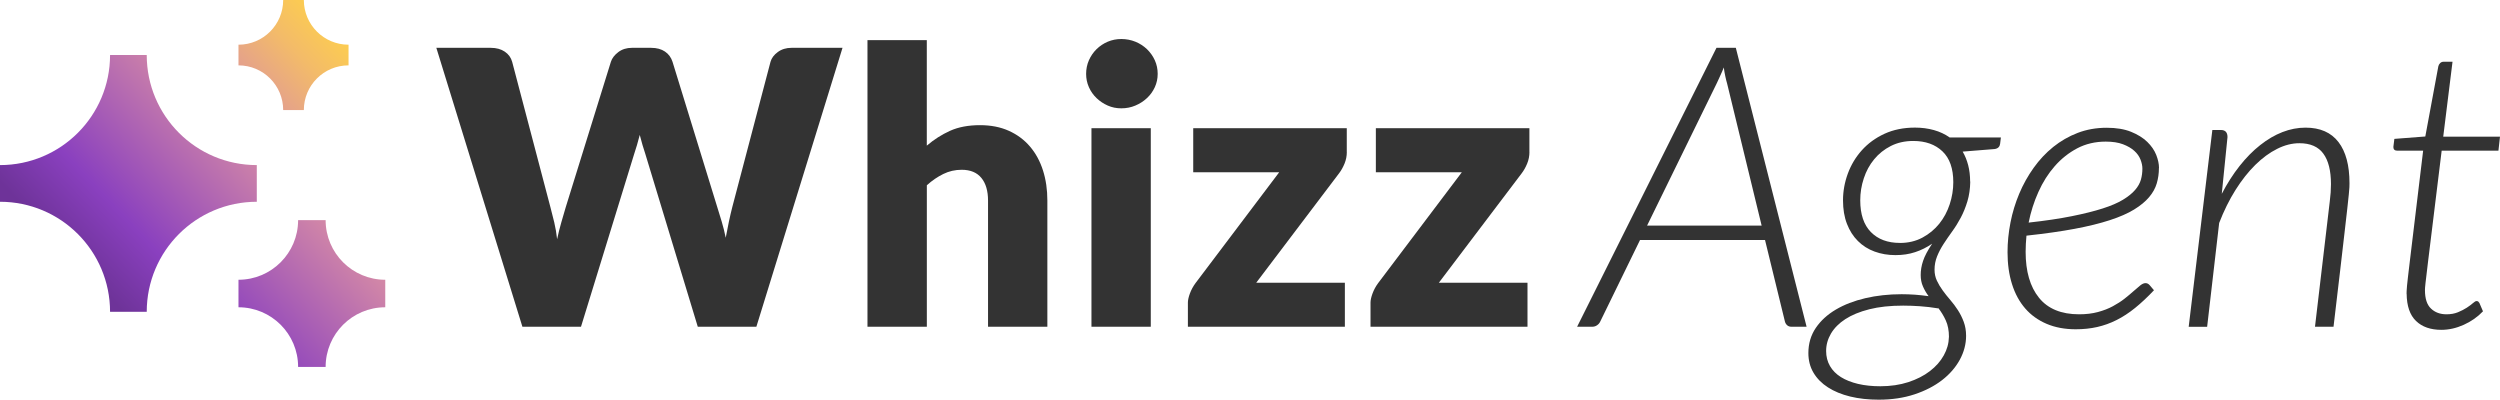
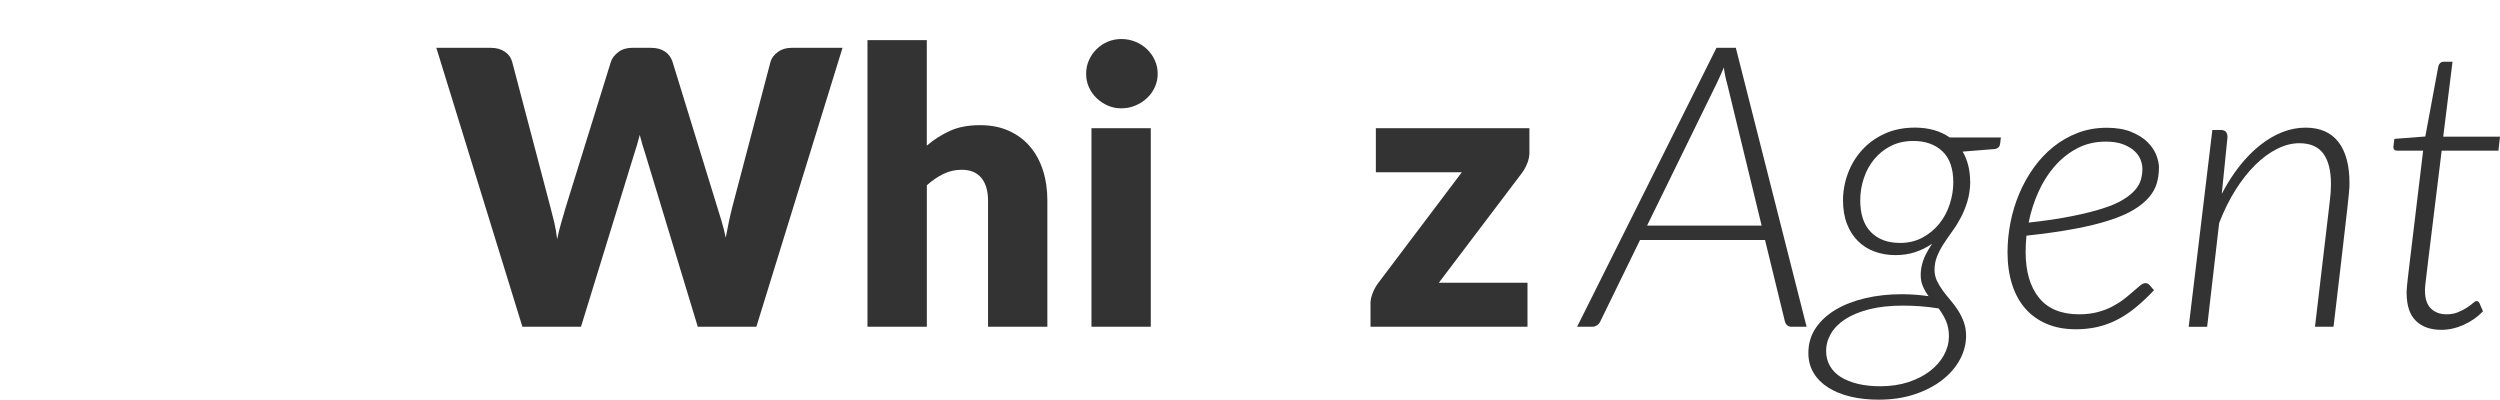
<svg xmlns="http://www.w3.org/2000/svg" id="Layer_2" data-name="Layer 2" viewBox="0 0 576.04 92.1">
  <defs>
    <style>
      .cls-1 {
        fill: #333;
      }

      .cls-2 {
        fill: url(#WHIZZ_GRADIENT);
      }
    </style>
    <linearGradient id="WHIZZ_GRADIENT" data-name="WHIZZ GRADIENT" x1="88.45" y1="12.4" x2="27.05" y2="70.52" gradientUnits="userSpaceOnUse">
      <stop offset="0" stop-color="#ffd04d" />
      <stop offset=".07" stop-color="#fbca54" />
      <stop offset=".17" stop-color="#f3bb69" />
      <stop offset=".3" stop-color="#e5a28a" />
      <stop offset=".38" stop-color="#db90a4" />
      <stop offset=".82" stop-color="#8a40bf" />
      <stop offset="1" stop-color="#6e3399" />
    </linearGradient>
  </defs>
  <g id="Layer_1-2" data-name="Layer 1">
    <g>
-       <path class="cls-2" d="M54.95,10.3c5.69,0,10.3-4.61,10.3-10.3h4.76c0,5.69,4.61,10.3,10.3,10.3v4.76c-5.69,0-10.3,4.61-10.3,10.3h-4.76c0-5.69-4.61-10.3-10.3-10.3v-4.76ZM0,38.04c14.01,0,25.36-11.35,25.36-25.36h8.45c0,14.01,11.35,25.36,25.36,25.36v8.45c-14.01,0-25.36,11.35-25.36,25.36h-8.45c0-14.01-11.35-25.36-25.36-25.36v-8.45ZM68.69,50.72c0,7.59-6.15,13.74-13.74,13.74v6.34c7.59,0,13.74,6.15,13.74,13.74h6.34c0-7.59,6.15-13.74,13.74-13.74v-6.34c-7.59,0-13.74-6.15-13.74-13.74h-6.34Z" />
      <g>
        <path class="cls-1" d="M100.54,11.02h12.53c1.29,0,2.37.29,3.24.88.87.59,1.43,1.37,1.7,2.34l8.82,33.52c.29,1.09.59,2.25.88,3.48.29,1.24.51,2.53.66,3.88.29-1.38.62-2.68.97-3.9.35-1.22.69-2.37,1.01-3.46l10.41-33.52c.26-.82.83-1.57,1.7-2.23.87-.66,1.92-.99,3.15-.99h4.41c1.29,0,2.36.29,3.2.86s1.42,1.36,1.74,2.36l10.32,33.52c.32,1.03.66,2.12,1.01,3.29.35,1.16.66,2.4.93,3.73.24-1.29.48-2.53.73-3.71.25-1.18.51-2.28.77-3.31l8.82-33.52c.24-.85.79-1.6,1.68-2.25.88-.65,1.94-.97,3.18-.97h11.73l-19.85,64.27h-13.5l-12.09-39.83c-.21-.62-.42-1.29-.64-2.03-.22-.73-.43-1.51-.64-2.34-.21.82-.42,1.6-.64,2.34-.22.74-.43,1.41-.64,2.03l-12.26,39.83h-13.5L100.54,11.02Z" />
        <path class="cls-1" d="M199.88,75.29V9.25h13.67v24.31c1.65-1.41,3.43-2.55,5.36-3.42,1.93-.87,4.23-1.3,6.9-1.3,2.5,0,4.71.43,6.64,1.3,1.93.87,3.55,2.07,4.87,3.62,1.32,1.54,2.32,3.38,3,5.51.68,2.13,1.01,4.45,1.01,6.95v29.07h-13.67v-29.07c0-2.23-.51-3.98-1.54-5.23-1.03-1.25-2.54-1.87-4.54-1.87-1.5,0-2.91.32-4.23.97-1.32.65-2.59,1.51-3.79,2.6v32.6h-13.67Z" />
        <path class="cls-1" d="M266.75,17.02c0,1.09-.22,2.11-.66,3.07s-1.04,1.79-1.81,2.51c-.77.72-1.65,1.29-2.67,1.72-1.01.43-2.1.64-3.24.64s-2.16-.21-3.13-.64c-.97-.43-1.83-1-2.58-1.72-.75-.72-1.34-1.56-1.76-2.51-.43-.96-.64-1.98-.64-3.07s.21-2.16.64-3.13c.43-.97,1.01-1.82,1.76-2.56.75-.73,1.61-1.31,2.58-1.72.97-.41,2.01-.62,3.13-.62s2.23.21,3.24.62c1.01.41,1.9.99,2.67,1.72.76.74,1.37,1.59,1.81,2.56s.66,2.01.66,3.13ZM265.16,29.54v45.74h-13.67V29.54h13.67Z" />
-         <path class="cls-1" d="M310.33,35.01c0,.94-.18,1.84-.53,2.69-.35.85-.77,1.59-1.24,2.21l-19.1,25.23h20.42v10.15h-36.17v-5.56c0-.56.15-1.26.46-2.1s.74-1.64,1.3-2.4l19.28-25.54h-19.81v-10.15h35.38v5.47Z" />
        <path class="cls-1" d="M352.41,35.01c0,.94-.18,1.84-.53,2.69-.35.85-.77,1.59-1.24,2.21l-19.1,25.23h20.42v10.15h-36.17v-5.56c0-.56.15-1.26.46-2.1.31-.84.74-1.64,1.3-2.4l19.28-25.54h-19.81v-10.15h35.38v5.47Z" />
        <g>
          <path class="cls-1" d="M416.27,75.29h-3.45c-.42,0-.77-.11-1.02-.34-.26-.23-.43-.51-.52-.84l-4.59-18.81h-28.8l-9.18,18.81c-.15.33-.39.61-.73.84-.33.23-.71.34-1.14.34h-3.45l32.12-64.28h4.45l16.31,64.28ZM379.52,51.98h26.39l-7.95-32.71c-.15-.52-.3-1.09-.43-1.73-.14-.64-.25-1.3-.34-2-.06.18-.17.46-.34.84-.17.38-.34.76-.52,1.16-.18.39-.35.76-.5,1.09-.15.33-.26.56-.32.68l-15.99,32.66Z" />
          <path class="cls-1" d="M453.98,41.85c-.03,1.67-.25,3.18-.66,4.54-.41,1.36-.92,2.61-1.52,3.75-.61,1.14-1.26,2.2-1.98,3.18-.71.98-1.37,1.95-1.98,2.88-.61.94-1.11,1.89-1.5,2.86-.39.97-.59,2-.59,3.09,0,.91.18,1.75.54,2.52s.81,1.52,1.34,2.25c.53.73,1.11,1.46,1.75,2.2.64.74,1.22,1.52,1.75,2.34.53.82.98,1.71,1.34,2.68s.55,2.04.55,3.23c0,1.91-.49,3.75-1.45,5.52-.97,1.77-2.33,3.34-4.09,4.7-1.76,1.36-3.87,2.45-6.34,3.27-2.47.82-5.22,1.23-8.25,1.23-2.39,0-4.58-.24-6.56-.72-1.98-.48-3.7-1.19-5.13-2.11-1.44-.92-2.55-2.05-3.34-3.38-.79-1.33-1.18-2.84-1.18-4.53,0-2.18.57-4.1,1.7-5.78,1.14-1.68,2.68-3.09,4.63-4.24,1.95-1.15,4.23-2.03,6.81-2.63s5.37-.91,8.34-.91c1.03,0,2.06.04,3.09.11,1.03.08,2.07.19,3.13.34-.52-.7-.95-1.44-1.3-2.24-.35-.79-.52-1.67-.52-2.65,0-1.06.18-2.14.55-3.24.36-1.1,1.06-2.41,2.09-3.96-1.24.85-2.55,1.5-3.93,1.95-1.38.46-2.88.68-4.52.68-1.73,0-3.33-.27-4.82-.82-1.48-.54-2.76-1.35-3.84-2.43-1.08-1.07-1.92-2.39-2.52-3.95-.61-1.56-.91-3.37-.91-5.43s.37-4.14,1.11-6.15c.74-2.01,1.82-3.81,3.23-5.38,1.41-1.57,3.14-2.84,5.2-3.79,2.06-.95,4.41-1.43,7.04-1.43,1.54,0,3,.19,4.36.57,1.36.38,2.57.95,3.63,1.7h11.81l-.18,1.45c-.03.3-.14.57-.34.79s-.51.37-.93.43l-7.36.59c.55.94.97,1.98,1.27,3.13.3,1.15.45,2.41.45,3.77ZM449.07,77.65c0-1.48-.24-2.76-.73-3.82-.48-1.06-1.08-2.03-1.77-2.91l.05.14c-1.48-.24-2.89-.41-4.23-.5-1.33-.09-2.62-.14-3.86-.14-3,0-5.6.28-7.81.84-2.21.56-4.05,1.32-5.52,2.27-1.47.95-2.57,2.07-3.32,3.34-.74,1.27-1.11,2.6-1.11,4,0,1.3.3,2.46.89,3.48.59,1.01,1.43,1.86,2.52,2.54,1.09.68,2.41,1.2,3.95,1.57,1.54.36,3.26.54,5.13.54,2.36,0,4.51-.32,6.45-.95,1.94-.64,3.6-1.48,4.97-2.54,1.38-1.06,2.45-2.27,3.2-3.63.76-1.36,1.15-2.77,1.18-4.22ZM437.76,55.98c1.94,0,3.67-.41,5.2-1.23,1.53-.82,2.82-1.89,3.88-3.2,1.06-1.32,1.86-2.82,2.41-4.5s.82-3.37.82-5.07c0-3.15-.83-5.52-2.5-7.11-1.67-1.59-3.91-2.39-6.72-2.39-1.94,0-3.66.39-5.18,1.16-1.51.77-2.79,1.79-3.84,3.07-1.05,1.27-1.84,2.73-2.38,4.38-.55,1.65-.82,3.34-.82,5.07,0,3.21.82,5.65,2.45,7.31,1.64,1.67,3.86,2.5,6.68,2.5Z" />
          <path class="cls-1" d="M497.45,38.72c0,1.24-.17,2.42-.5,3.54-.33,1.12-.92,2.18-1.77,3.18s-2,1.95-3.45,2.84-3.32,1.71-5.59,2.45c-2.27.74-4.98,1.41-8.13,2-3.15.59-6.84,1.11-11.08,1.57-.06.64-.11,1.26-.14,1.88-.03.62-.05,1.23-.05,1.84,0,4.51,1.02,8.04,3.07,10.58,2.04,2.54,5.13,3.82,9.24,3.82,1.6,0,3.05-.17,4.34-.52,1.29-.35,2.44-.79,3.45-1.34s1.91-1.12,2.68-1.73c.77-.61,1.46-1.18,2.07-1.73.61-.55,1.13-.99,1.57-1.34.44-.35.84-.52,1.2-.52s.68.15.95.46l1,1.18c-1.48,1.57-2.93,2.93-4.34,4.07-1.41,1.14-2.83,2.07-4.27,2.79-1.44.73-2.93,1.26-4.47,1.61-1.54.35-3.19.52-4.95.52-2.51,0-4.75-.42-6.7-1.25-1.95-.83-3.6-2.01-4.93-3.54-1.33-1.53-2.35-3.39-3.04-5.59-.7-2.2-1.04-4.66-1.04-7.38,0-2.27.23-4.56.68-6.86.45-2.3,1.13-4.51,2.02-6.63.89-2.12,2-4.1,3.32-5.95,1.32-1.85,2.82-3.45,4.52-4.82,1.7-1.36,3.57-2.44,5.63-3.23,2.06-.79,4.29-1.18,6.68-1.18,2.21,0,4.08.31,5.61.93,1.53.62,2.77,1.39,3.73,2.32.95.92,1.64,1.92,2.07,3,.42,1.08.64,2.08.64,3.02ZM485.19,32.63c-2.42,0-4.61.52-6.56,1.54-1.95,1.03-3.68,2.4-5.18,4.11-1.5,1.71-2.76,3.69-3.77,5.95-1.02,2.26-1.76,4.61-2.25,7.06,3.85-.42,7.16-.92,9.95-1.48,2.79-.56,5.15-1.15,7.09-1.77,1.94-.62,3.51-1.29,4.7-2.02,1.2-.73,2.13-1.48,2.79-2.25.67-.77,1.11-1.57,1.34-2.38.23-.82.34-1.67.34-2.54,0-.64-.14-1.32-.43-2.07-.29-.74-.76-1.42-1.43-2.02-.67-.61-1.54-1.11-2.61-1.52-1.08-.41-2.4-.61-3.98-.61Z" />
          <path class="cls-1" d="M504.31,75.29l5.45-45.34h1.95c1.03,0,1.54.54,1.54,1.64l-1.32,13.08c1.24-2.39,2.61-4.53,4.11-6.43,1.5-1.89,3.08-3.5,4.75-4.81,1.67-1.32,3.38-2.32,5.13-3,1.76-.68,3.53-1.02,5.31-1.02,3.36,0,5.89,1.11,7.59,3.32,1.7,2.21,2.54,5.38,2.54,9.49,0,.27,0,.58-.02.93-.02.35-.06.9-.14,1.66-.08.76-.19,1.83-.34,3.2-.15,1.38-.36,3.24-.64,5.59-.27,2.35-.61,5.29-1.02,8.81-.41,3.53-.92,7.82-1.52,12.88h-4.27l3.41-28.92c.18-1.39.27-2.71.27-3.96,0-3.06-.58-5.4-1.75-7-1.17-1.61-3.01-2.41-5.52-2.41-1.7,0-3.41.43-5.13,1.3-1.73.86-3.4,2.09-5.02,3.68-1.62,1.59-3.14,3.52-4.57,5.78-1.42,2.26-2.68,4.8-3.77,7.62l-2.77,23.92h-4.27Z" />
          <path class="cls-1" d="M554.51,67.7c0-.18,0-.41.02-.68s.05-.68.09-1.23.12-1.25.23-2.11c.11-.86.23-1.96.39-3.29l3.09-25.67h-5.95c-.61,0-.91-.29-.91-.86l.23-1.86,7.13-.55,3-16.17c.06-.27.2-.52.41-.73.21-.21.47-.32.77-.32h2.09l-2.14,17.26h13.08l-.36,3.23h-13.08l-3.13,25.5c-.15,1.24-.27,2.25-.36,3.04-.09.79-.17,1.43-.23,1.93s-.1.87-.11,1.11c-.02.24-.02.42-.02.54,0,1.97.46,3.39,1.39,4.26.92.88,2.11,1.32,3.57,1.32,1,0,1.89-.16,2.66-.48.77-.32,1.45-.67,2.02-1.04s1.04-.73,1.41-1.05c.36-.32.64-.48.82-.48s.32.04.41.11c.09.08.18.19.27.34l.82,1.91c-1.21,1.28-2.68,2.31-4.41,3.1-1.73.78-3.45,1.17-5.18,1.17-2.48,0-4.43-.68-5.84-2.04-1.41-1.36-2.13-3.45-2.16-6.27Z" />
        </g>
      </g>
    </g>
  </g>
</svg>